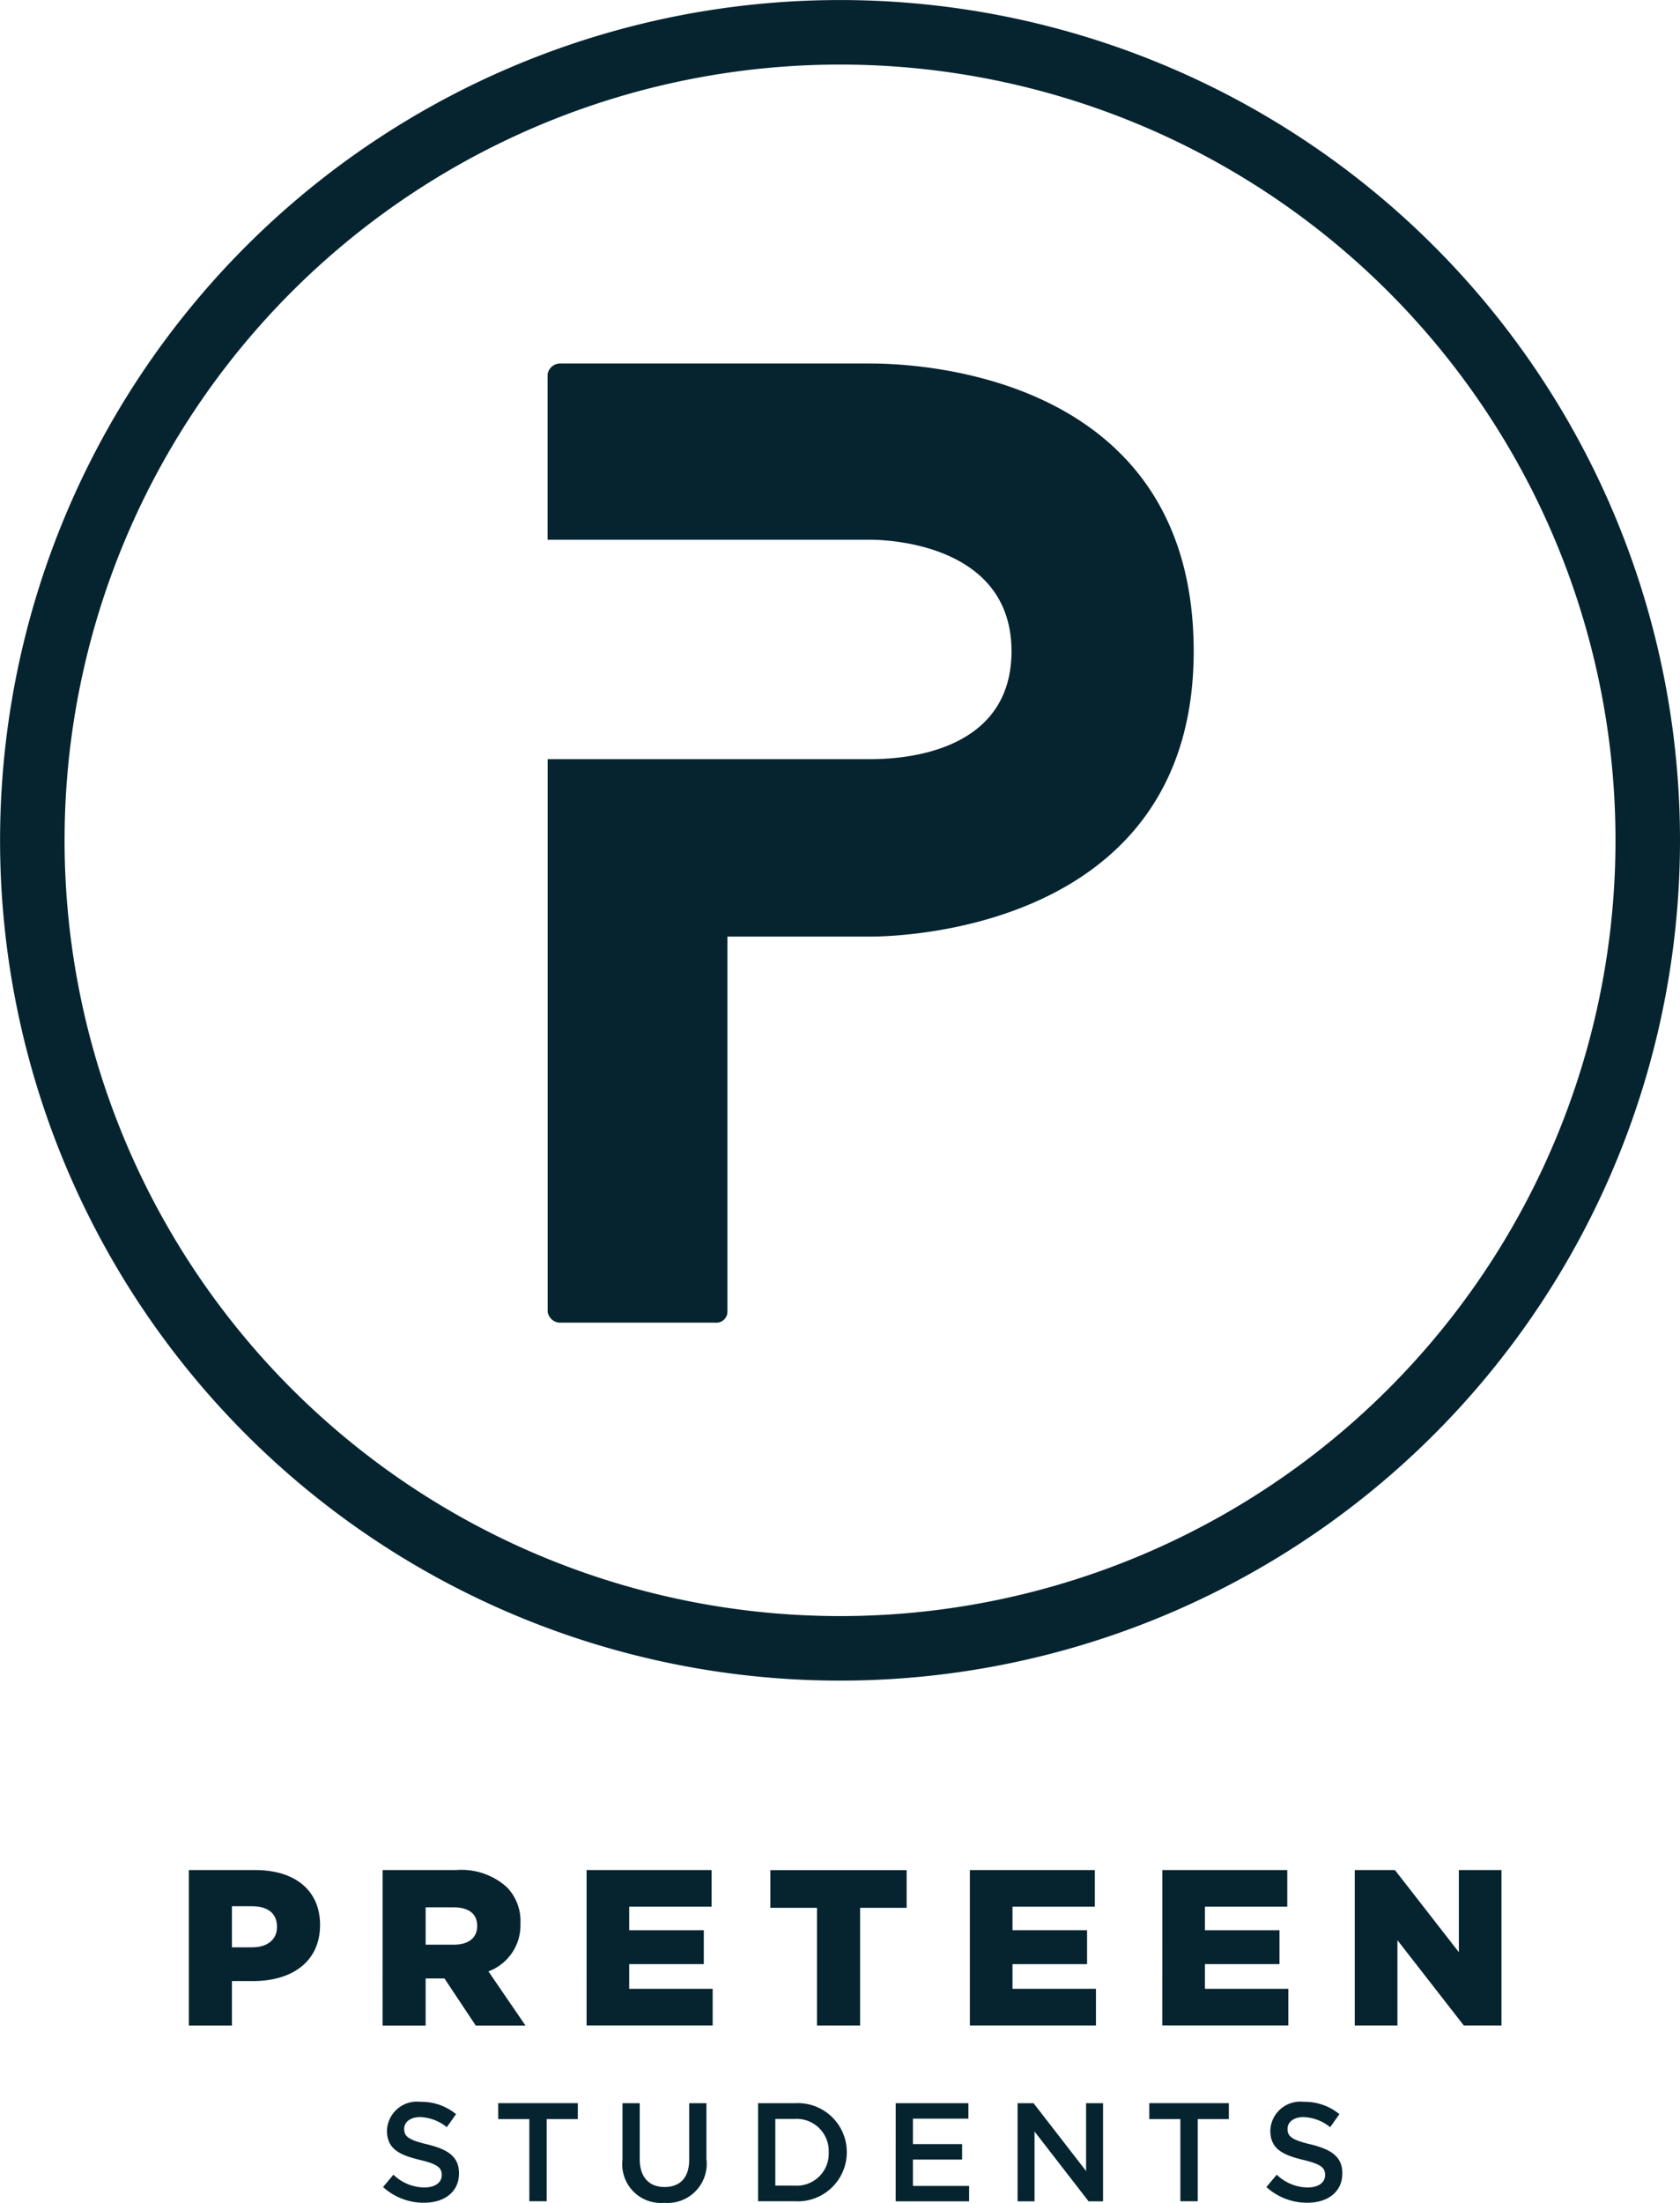
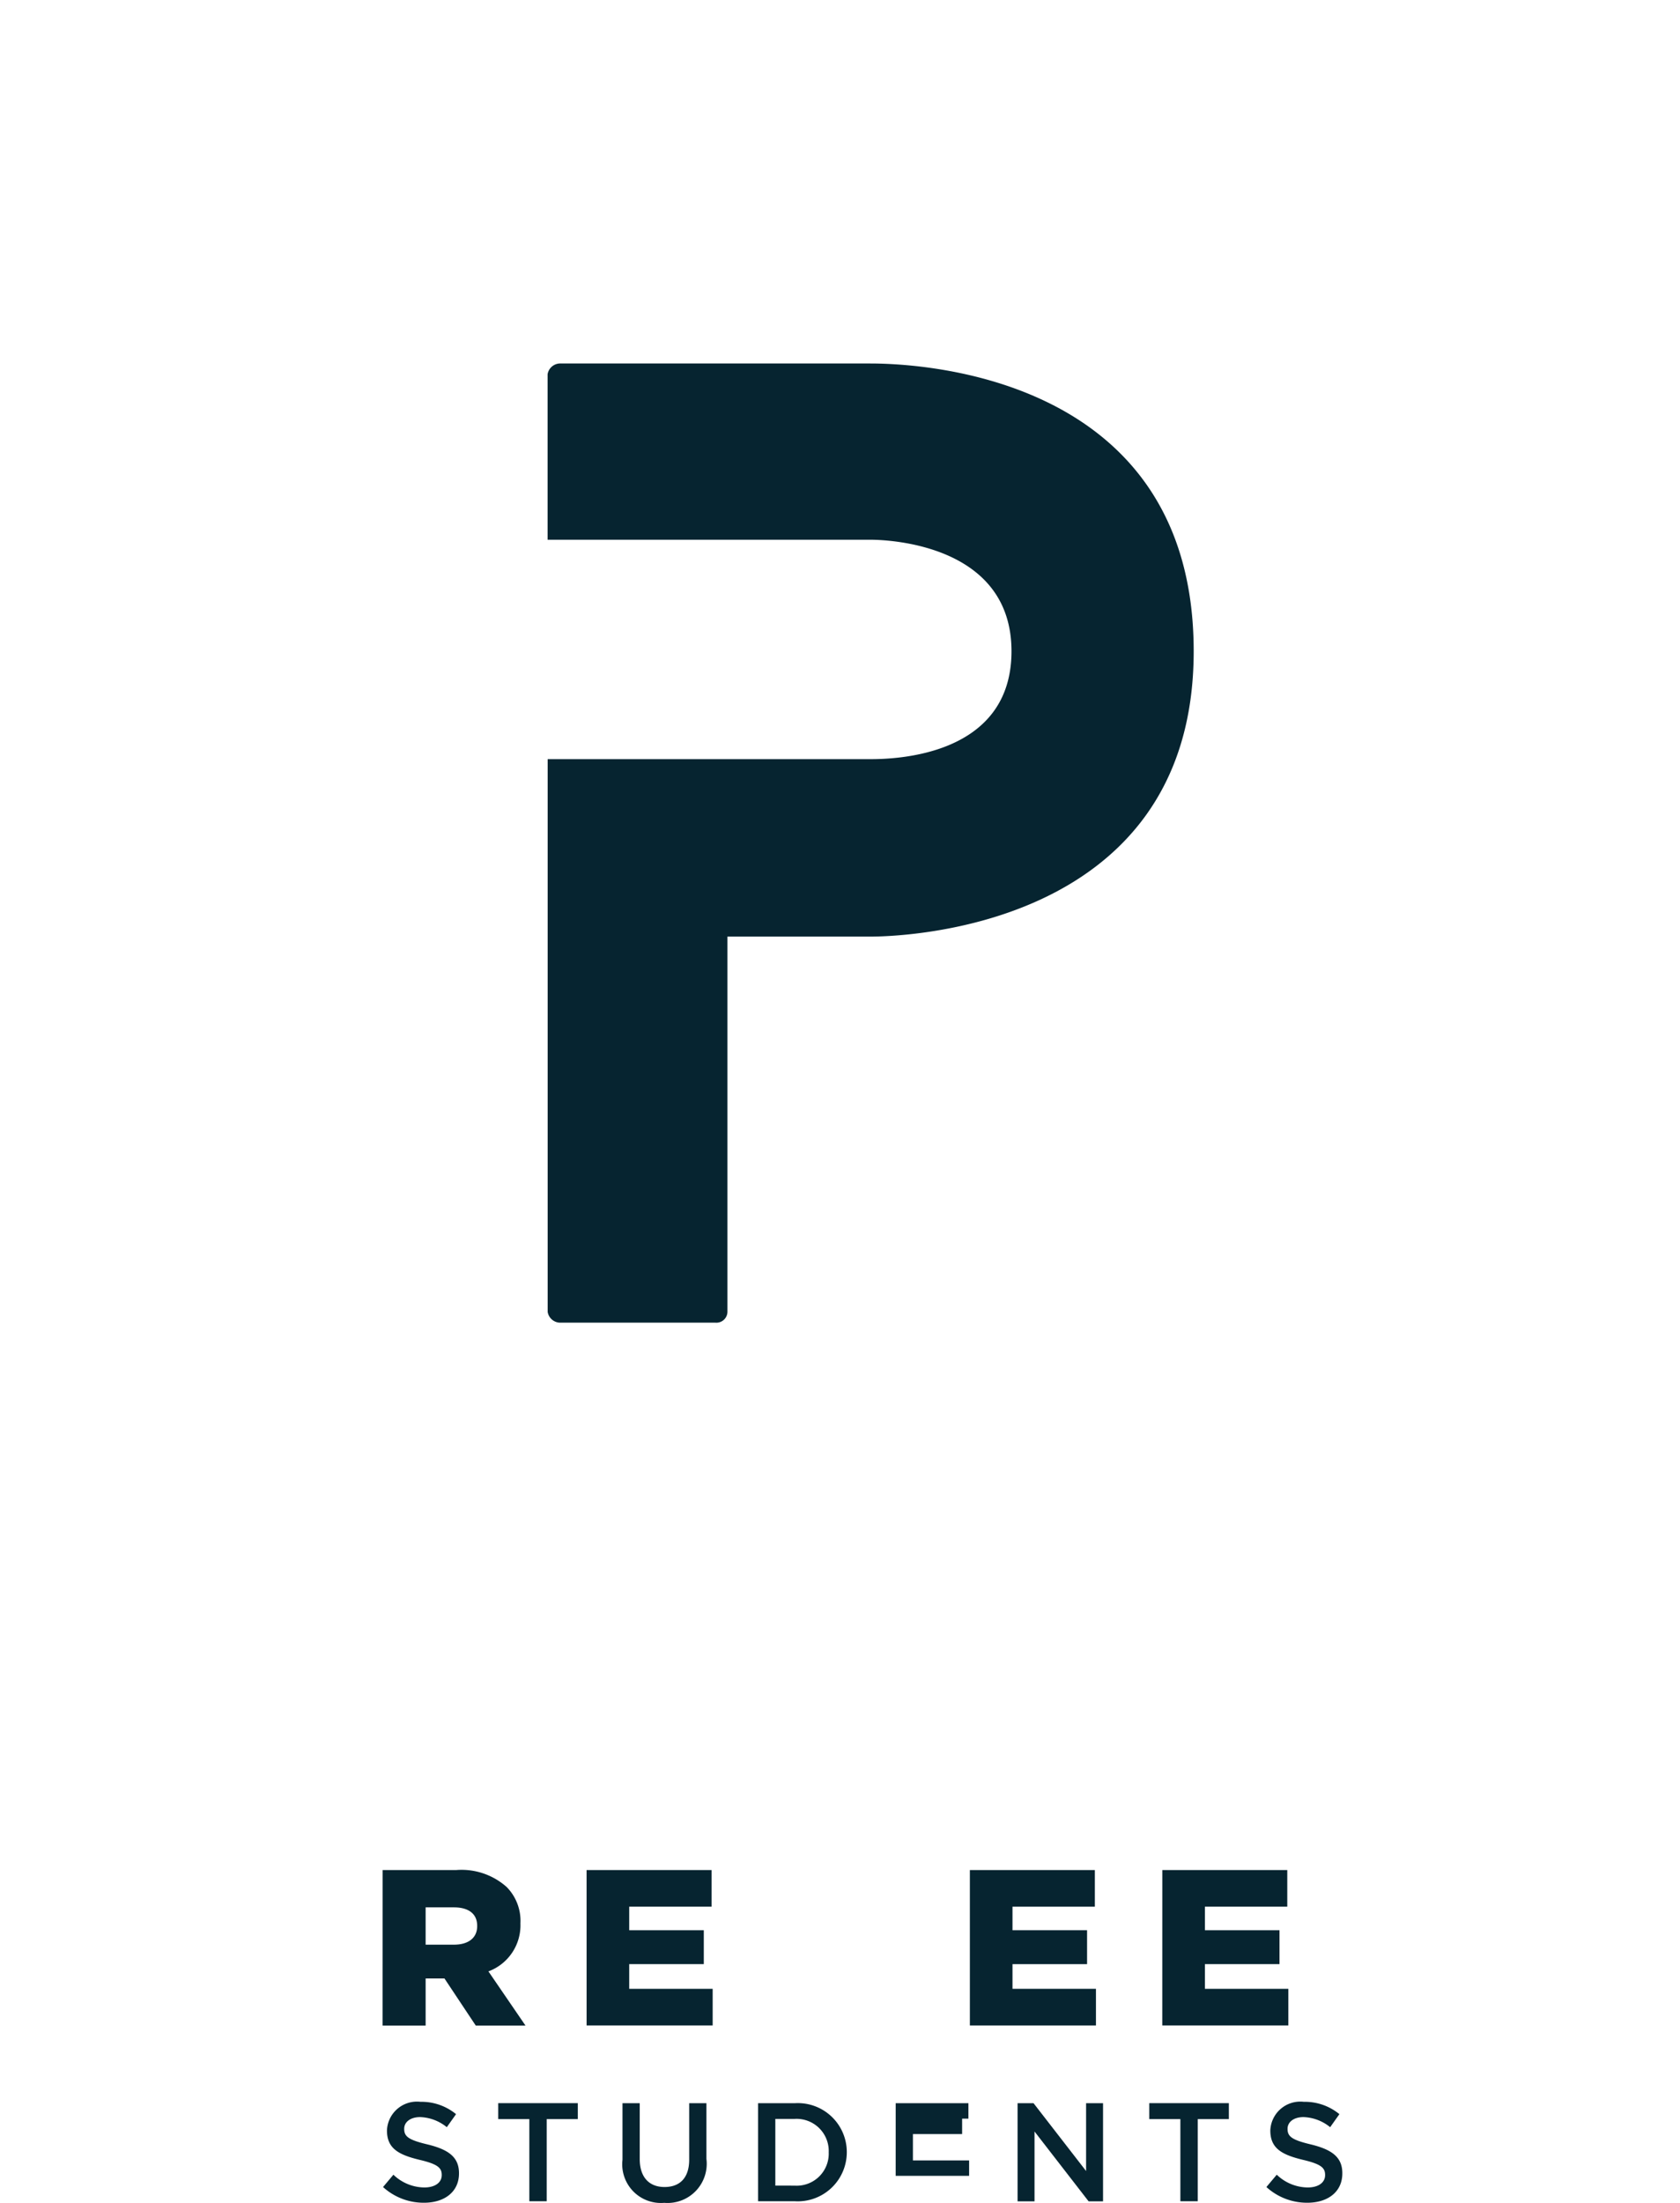
<svg xmlns="http://www.w3.org/2000/svg" width="89.204" height="116.922" viewBox="0 0 89.204 116.922">
  <g id="p_LOGO" data-name="p LOGO" transform="translate(1760.5 10800.174)">
    <g id="Group_221" data-name="Group 221" transform="translate(-1760.5 -10800.174)">
      <g id="Group_70" data-name="Group 70" transform="translate(29.08 19.293)">
        <path id="Path_3508" data-name="Path 3508" d="M401.906,233.706c0,14.955-15.974,15.146-17.183,15.146h-7.574v19.919a.586.586,0,0,1-.636.572H368.24a.681.681,0,0,1-.636-.572V239.434h17.119c1.273,0,7.509-.127,7.509-5.728s-6.364-5.919-7.509-5.919H367.6v-8.782a.681.681,0,0,1,.636-.572h16.483C386.759,218.433,401.906,218.751,401.906,233.706Z" transform="translate(-367.604 -218.433)" fill="#062430" />
      </g>
      <g id="Group_72" data-name="Group 72" transform="translate(10.028 99.257)">
        <g id="Group_71" data-name="Group 71" transform="translate(0 0)">
-           <path id="Path_3509" data-name="Path 3509" d="M332.751,364.716h3.536c2.086,0,3.43,1.073,3.43,2.9v.023c0,1.945-1.5,2.97-3.548,2.97h-1.131v2.358h-2.287Zm3.371,4.1c.813,0,1.309-.425,1.309-1.073v-.023c0-.707-.5-1.084-1.32-1.084h-1.073v2.181Z" transform="translate(-332.751 -364.716)" fill="#062430" />
          <path id="Path_3510" data-name="Path 3510" d="M351.572,364.716h3.9a3.6,3.6,0,0,1,2.687.9,2.56,2.56,0,0,1,.731,1.921v.023a2.609,2.609,0,0,1-1.7,2.534l1.968,2.876h-2.64l-1.662-2.5h-1v2.5h-2.286Zm3.795,3.96c.778,0,1.226-.377,1.226-.978v-.024c0-.648-.471-.978-1.237-.978h-1.5v1.98Z" transform="translate(-341.284 -364.716)" fill="#062430" />
          <path id="Path_3511" data-name="Path 3511" d="M371.384,364.716h6.636v1.944h-4.372v1.25h3.96v1.8h-3.96v1.309h4.431v1.945h-6.694Z" transform="translate(-350.266 -364.716)" fill="#062430" />
-           <path id="Path_3512" data-name="Path 3512" d="M391.71,366.72h-2.475v-2h7.237v2H394v6.246H391.71Z" transform="translate(-358.359 -364.716)" fill="#062430" />
          <path id="Path_3513" data-name="Path 3513" d="M408.616,364.716h6.636v1.944h-4.373v1.25h3.96v1.8h-3.96v1.309h4.431v1.945h-6.694Z" transform="translate(-367.146 -364.716)" fill="#062430" />
          <path id="Path_3514" data-name="Path 3514" d="M427.308,364.716h6.635v1.944H429.57v1.25h3.96v1.8h-3.96v1.309H434v1.945h-6.694Z" transform="translate(-375.62 -364.716)" fill="#062430" />
-           <path id="Path_3515" data-name="Path 3515" d="M446,364.716h2.133l3.395,4.36v-4.36h2.263v8.25h-2l-3.524-4.526v4.526H446Z" transform="translate(-384.094 -364.716)" fill="#062430" />
        </g>
      </g>
      <g id="Group_74" data-name="Group 74" transform="translate(20.339 111.558)">
        <g id="Group_73" data-name="Group 73" transform="translate(0)">
          <path id="Path_3516" data-name="Path 3516" d="M351.614,391.743l.55-.654a2.4,2.4,0,0,0,1.644.677c.565,0,.922-.26.922-.654V391.1c0-.372-.208-.573-1.175-.8-1.109-.268-1.733-.6-1.733-1.555v-.015a1.593,1.593,0,0,1,1.778-1.51,2.887,2.887,0,0,1,1.89.655l-.491.692a2.366,2.366,0,0,0-1.414-.536c-.535,0-.848.275-.848.617v.015c0,.4.238.581,1.235.818,1.1.268,1.674.663,1.674,1.526v.015c0,.975-.766,1.555-1.86,1.555A3.2,3.2,0,0,1,351.614,391.743Z" transform="translate(-351.614 -387.22)" fill="#062430" />
          <path id="Path_3517" data-name="Path 3517" d="M364.452,388.2H362.8v-.848h4.226v.848h-1.651v4.36h-.923Z" transform="translate(-356.685 -387.282)" fill="#062430" />
          <path id="Path_3518" data-name="Path 3518" d="M374.872,390.355v-3h.915v2.961c0,.968.5,1.488,1.317,1.488s1.309-.49,1.309-1.45v-3h.915v2.954a2.08,2.08,0,0,1-2.24,2.336A2.053,2.053,0,0,1,374.872,390.355Z" transform="translate(-362.158 -387.282)" fill="#062430" />
          <path id="Path_3519" data-name="Path 3519" d="M388.045,387.356h1.942a2.6,2.6,0,0,1,2.768,2.589v.015a2.607,2.607,0,0,1-2.768,2.6h-1.942Zm1.942,4.375a1.7,1.7,0,0,0,1.808-1.756v-.015a1.708,1.708,0,0,0-1.808-1.771H388.96v3.541Z" transform="translate(-368.131 -387.282)" fill="#062430" />
-           <path id="Path_3520" data-name="Path 3520" d="M401.409,387.356h3.862v.819h-2.947v1.353h2.612v.819h-2.612v1.4h2.984v.818h-3.9Z" transform="translate(-374.189 -387.282)" fill="#062430" />
+           <path id="Path_3520" data-name="Path 3520" d="M401.409,387.356h3.862v.819h-2.947h2.612v.819h-2.612v1.4h2.984v.818h-3.9Z" transform="translate(-374.189 -387.282)" fill="#062430" />
          <path id="Path_3521" data-name="Path 3521" d="M413.249,387.356h.848l2.79,3.6v-3.6h.9v5.208h-.767l-2.871-3.706v3.706h-.9Z" transform="translate(-379.557 -387.282)" fill="#062430" />
          <path id="Path_3522" data-name="Path 3522" d="M427.693,388.2h-1.651v-.848h4.225v.848h-1.651v4.36h-.923Z" transform="translate(-385.357 -387.282)" fill="#062430" />
          <path id="Path_3523" data-name="Path 3523" d="M437.419,391.743l.55-.654a2.4,2.4,0,0,0,1.645.677c.565,0,.922-.26.922-.654V391.1c0-.372-.208-.573-1.175-.8-1.109-.268-1.734-.6-1.734-1.555v-.015a1.593,1.593,0,0,1,1.778-1.51,2.889,2.889,0,0,1,1.89.655l-.491.692a2.364,2.364,0,0,0-1.414-.536c-.536,0-.848.275-.848.617v.015c0,.4.238.581,1.234.818,1.1.268,1.674.663,1.674,1.526v.015c0,.975-.766,1.555-1.86,1.555A3.2,3.2,0,0,1,437.419,391.743Z" transform="translate(-390.515 -387.22)" fill="#062430" />
        </g>
      </g>
-       <path id="Path_3524" data-name="Path 3524" d="M403.61,227.74a44.6,44.6,0,1,1-44.6-44.6A44.6,44.6,0,0,1,403.61,227.74Zm-44.6-41.175a41.175,41.175,0,1,0,41.175,41.175A41.175,41.175,0,0,0,359.008,186.565Z" transform="translate(-314.406 -183.138)" fill="#062430" />
    </g>
  </g>
</svg>